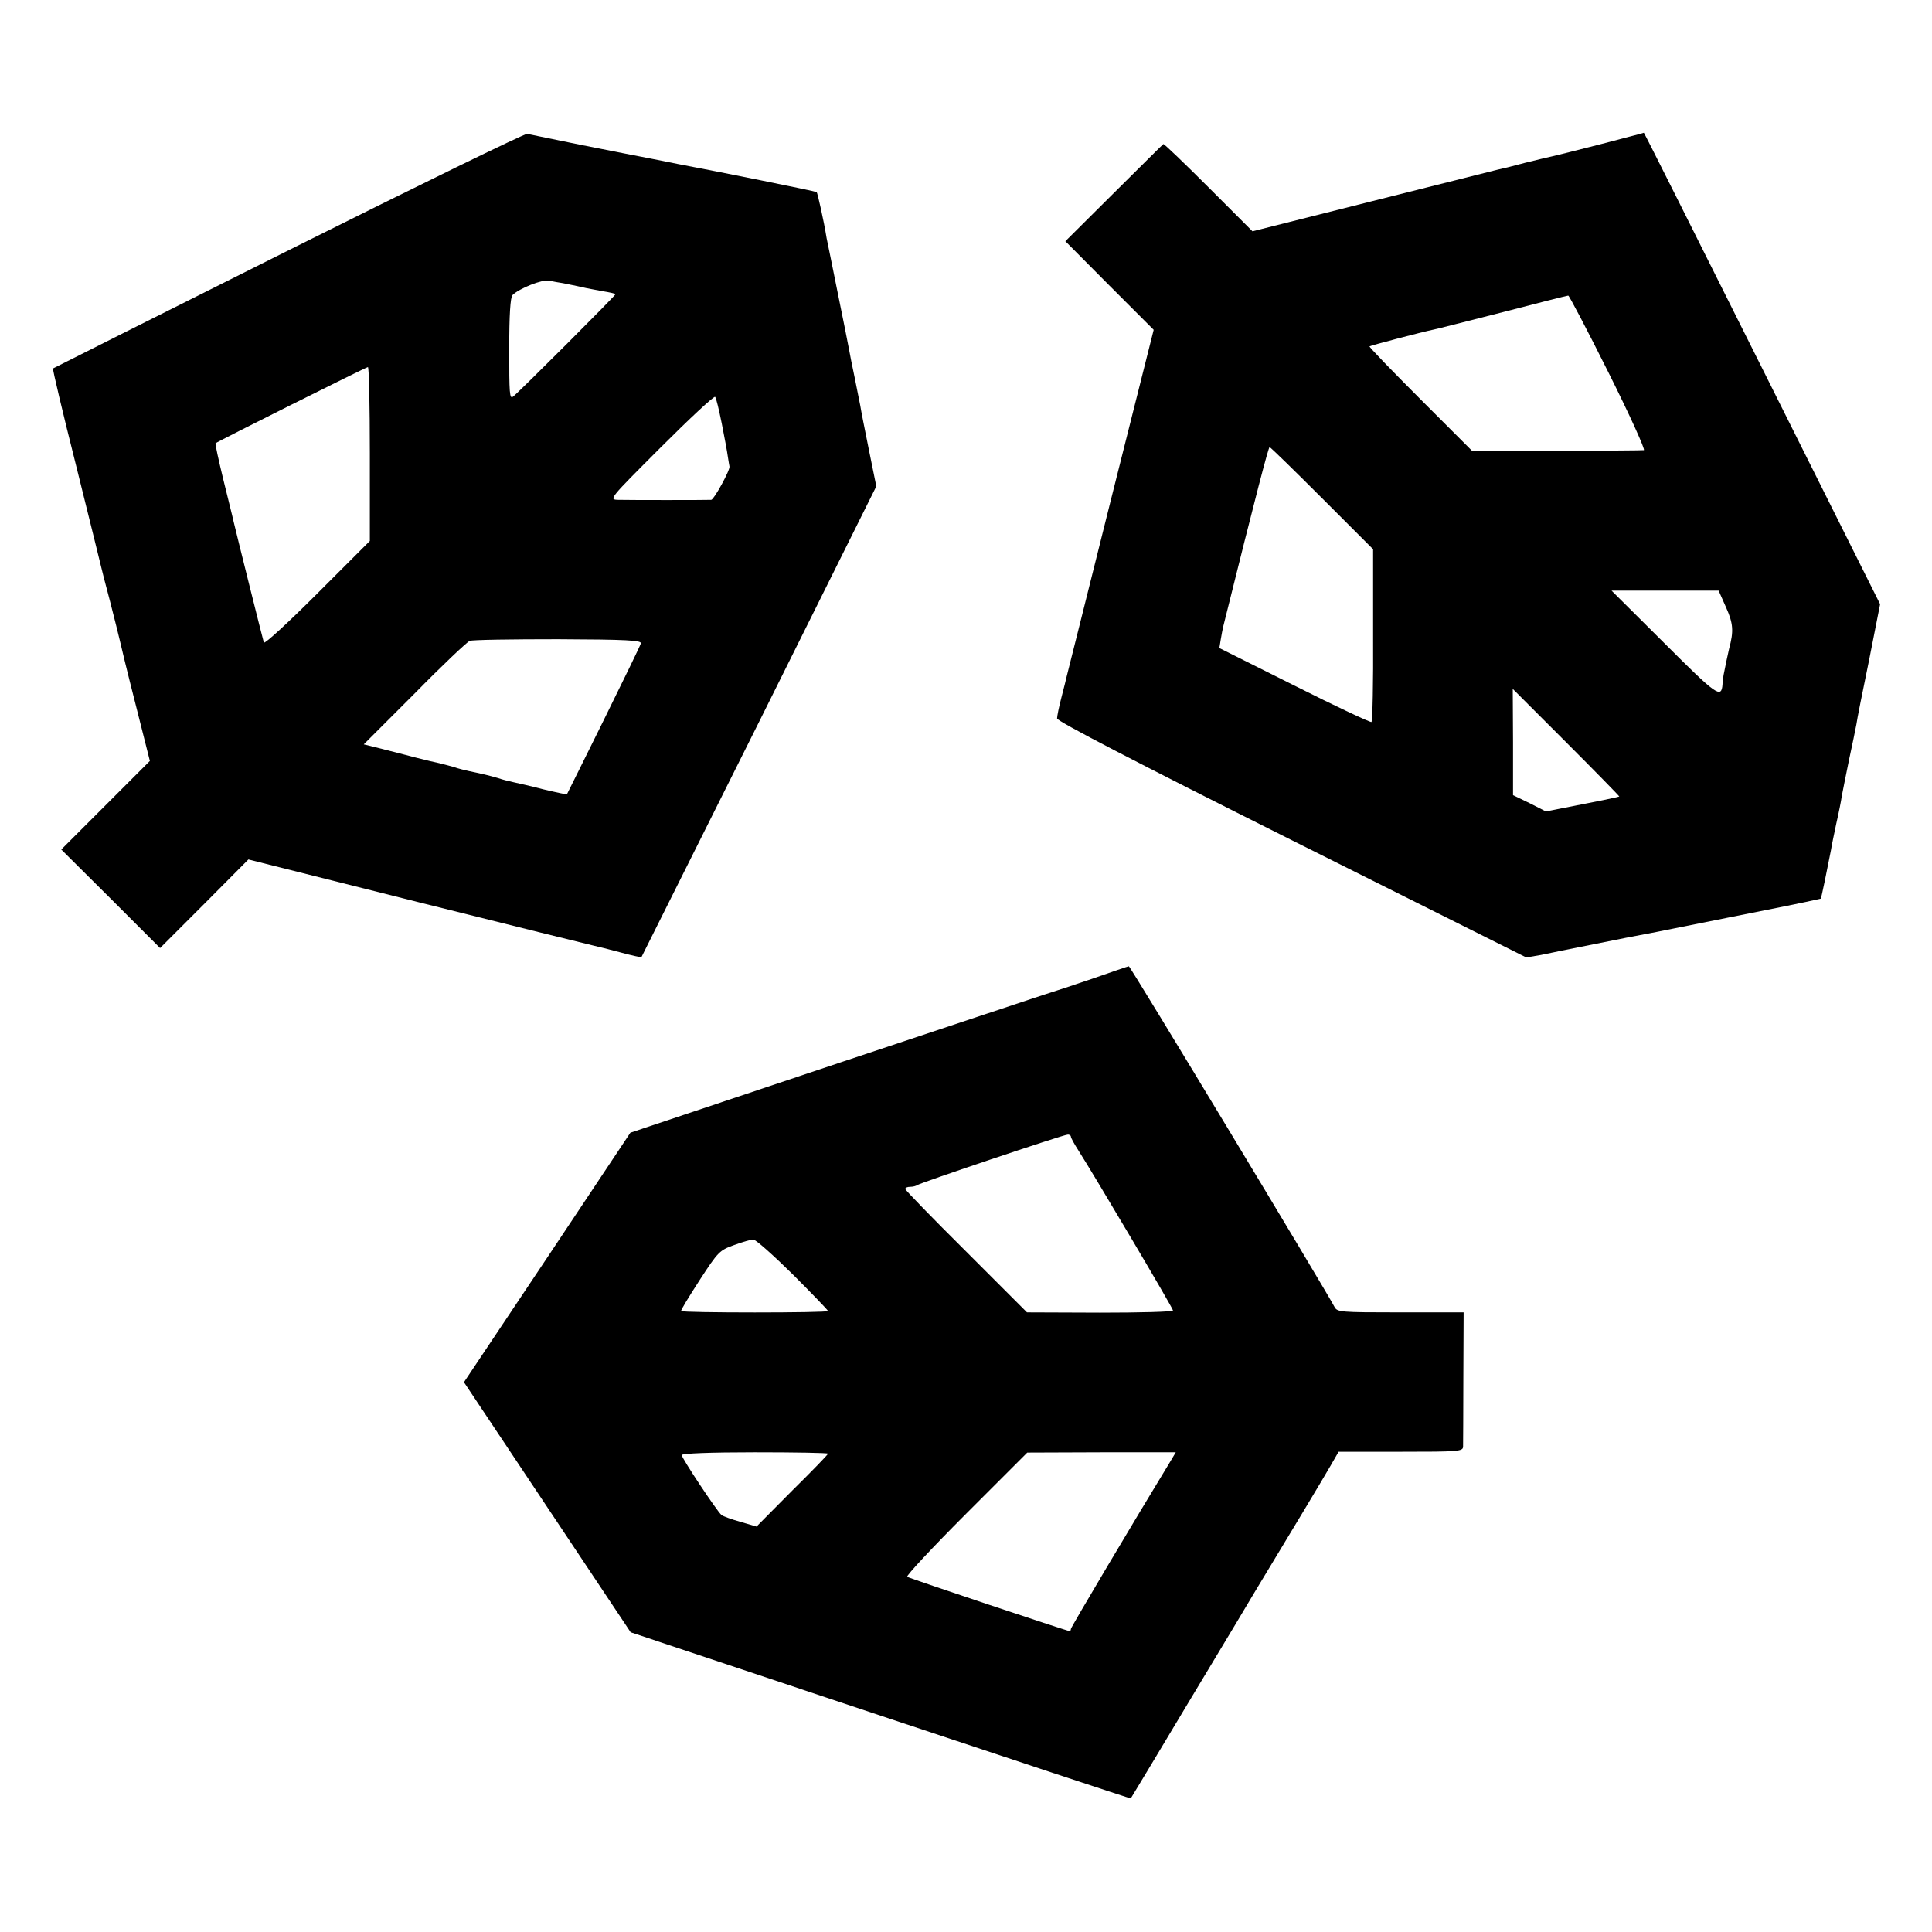
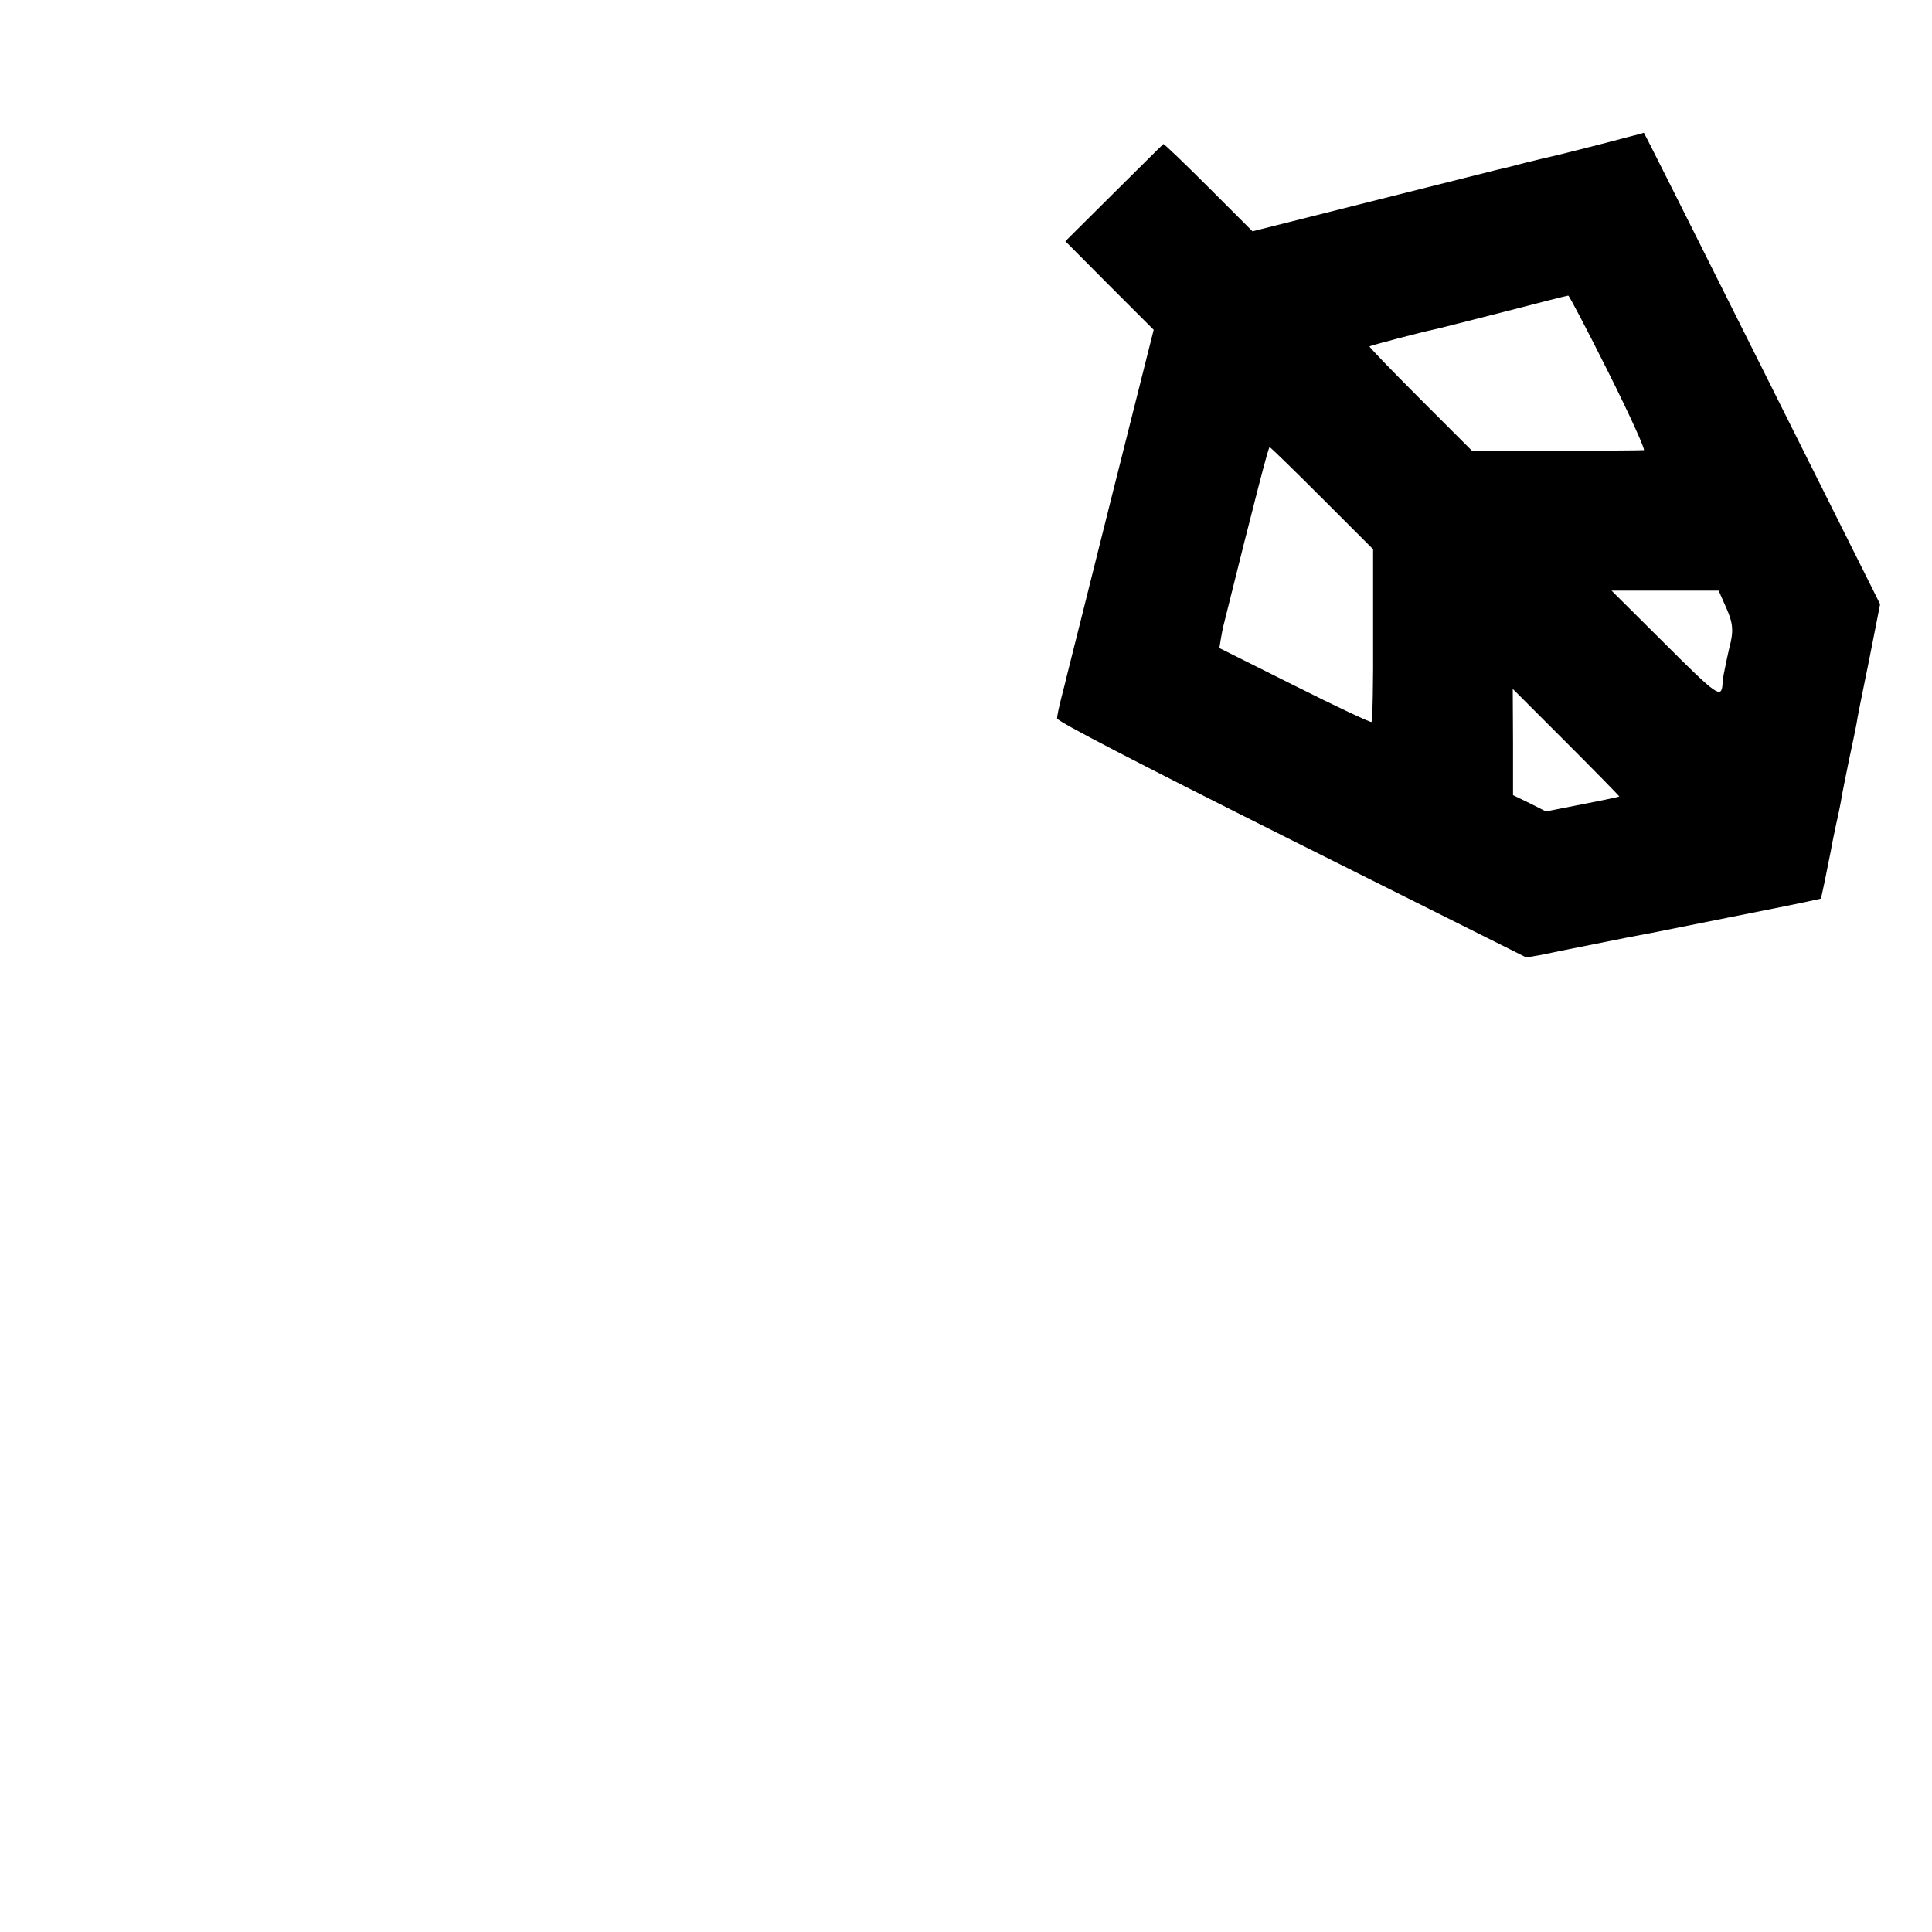
<svg xmlns="http://www.w3.org/2000/svg" version="1.0" width="700pt" height="700pt" viewBox="0 0 700 700" preserveAspectRatio="xMidYMid meet">
  <g transform="translate(0,700) scale(0.1,-0.1)" fill="#000000" stroke="none">
-     <path d="M1045 6093 c-467 -234 -852 -427 -853 -428 -2 -2 35 -159 83 -349 47 -190 88 -354 90 -364 2 -9 17 -69 34 -132 16 -63 32 -126 35 -140 3 -14 28 -118 57 -231 l52 -206 -160 -160 -161 -161 179 -178 179 -179 160 160 160 161 613 -154 c336 -84 623 -155 637 -158 14 -3 58 -14 99 -25 40 -11 74 -18 75 -17 1 2 193 386 427 854 l424 852 -27 133 c-15 74 -29 145 -31 159 -3 14 -12 59 -20 100 -9 41 -18 89 -21 105 -3 17 -21 107 -40 200 -19 94 -37 184 -41 202 -10 63 -33 164 -36 167 -3 3 -365 76 -504 102 -11 2 -51 10 -90 18 -38 7 -153 30 -255 50 -102 21 -192 39 -200 41 -8 2 -397 -188 -865 -422z m995 -119 c35 -7 73 -15 85 -18 6 -1 31 -6 58 -11 26 -4 47 -9 47 -11 0 -5 -348 -353 -371 -371 -13 -10 -14 11 -14 172 0 124 4 188 12 196 24 24 109 58 133 52 14 -3 36 -7 50 -9z m-700 -619 l0 -315 -190 -190 c-106 -106 -192 -185 -194 -178 -4 12 -100 397 -111 444 -2 11 -19 77 -36 147 -17 70 -30 129 -28 131 8 7 544 275 552 276 4 0 7 -142 7 -315z m1275 111 c10 -50 20 -104 22 -120 3 -17 5 -33 6 -36 3 -13 -56 -120 -66 -121 -19 -1 -298 -1 -337 0 -35 1 -34 2 155 191 104 104 192 186 196 182 4 -4 14 -47 24 -96z m-293 -797 c-2 -8 -63 -133 -135 -279 -72 -146 -132 -266 -133 -268 0 -1 -39 7 -85 18 -46 12 -95 23 -109 26 -14 3 -39 9 -56 15 -31 9 -55 15 -104 25 -14 3 -39 9 -56 15 -17 5 -41 11 -53 14 -11 2 -49 11 -84 20 -34 9 -69 18 -77 20 -8 2 -37 9 -63 16 l-49 12 184 184 c100 102 191 188 200 191 9 4 153 6 320 6 251 -1 302 -4 300 -15z" />
    <path d="M5805 6479 c-82 -21 -161 -41 -175 -44 -14 -3 -61 -14 -105 -25 -44 -12 -89 -23 -100 -25 -11 -3 -215 -54 -454 -114 l-433 -109 -160 160 c-88 88 -161 158 -163 156 -3 -2 -83 -82 -180 -178 l-175 -174 160 -161 160 -160 -156 -620 c-85 -341 -157 -627 -159 -635 -2 -8 -10 -43 -19 -76 -9 -34 -16 -69 -16 -77 0 -10 279 -155 850 -441 l850 -425 53 9 c28 6 63 13 77 16 34 7 51 10 230 46 85 16 162 31 170 33 18 4 376 75 405 81 31 6 130 27 132 28 2 1 25 114 37 176 2 14 11 57 19 95 9 39 18 84 20 100 3 17 15 75 26 130 12 55 24 114 27 130 2 17 23 121 46 233 l40 203 -427 854 c-235 470 -428 855 -429 854 0 -1 -68 -18 -151 -40z m23 -829 c77 -154 134 -280 128 -281 -6 -1 -148 -2 -316 -2 l-305 -2 -188 188 c-104 104 -187 190 -185 192 3 3 189 52 233 61 11 2 124 31 250 63 127 33 233 60 237 60 3 1 69 -125 146 -279z m-1038 -455 l185 -185 0 -311 c1 -171 -2 -312 -6 -315 -4 -2 -130 57 -279 132 l-272 136 5 31 c3 18 7 39 9 47 121 487 164 650 168 650 3 0 88 -83 190 -185z m1464 -396 c26 -58 28 -86 11 -149 -2 -8 -16 -73 -20 -95 -2 -11 -4 -27 -4 -35 -4 -52 -21 -40 -210 149 l-192 191 194 0 194 0 27 -61z m-387 -685 c-1 -1 -61 -14 -134 -28 l-132 -26 -59 30 -60 29 0 193 -1 192 194 -194 c107 -107 193 -195 192 -196z" />
-     <path d="M3955 3453 c-71 -24 -137 -46 -145 -48 -8 -2 -355 -118 -770 -256 l-756 -253 -301 -452 -302 -452 302 -453 302 -453 905 -302 c498 -166 906 -301 907 -300 0 0 100 165 220 366 121 201 225 374 231 385 117 193 248 411 272 453 l30 52 225 0 c207 0 225 1 226 18 0 9 1 123 1 252 l1 235 -229 0 c-219 0 -229 1 -239 20 -27 53 -740 1235 -745 1234 -3 0 -63 -21 -135 -46z m-75 -571 c0 -5 13 -28 29 -53 55 -86 341 -569 341 -577 0 -5 -119 -8 -264 -8 l-265 1 -220 220 c-122 121 -221 223 -221 227 0 5 8 8 18 8 10 0 21 3 25 6 7 7 527 182 545 183 6 1 12 -3 12 -7z m-1008 -499 c70 -70 128 -130 128 -133 0 -7 -529 -7 -532 0 -2 3 29 53 67 112 67 103 72 108 125 127 30 11 61 20 69 20 8 1 72 -56 143 -126z m128 -650 c0 -3 -58 -63 -130 -134 l-129 -130 -58 17 c-32 9 -63 20 -69 25 -16 13 -144 206 -144 217 0 6 106 10 265 10 146 0 265 -2 265 -5z m1241 -27 c-134 -220 -361 -602 -361 -608 0 -4 -2 -8 -4 -8 -8 0 -580 191 -589 197 -5 3 91 106 213 228 l222 222 269 1 269 0 -19 -32z" />
  </g>
</svg>